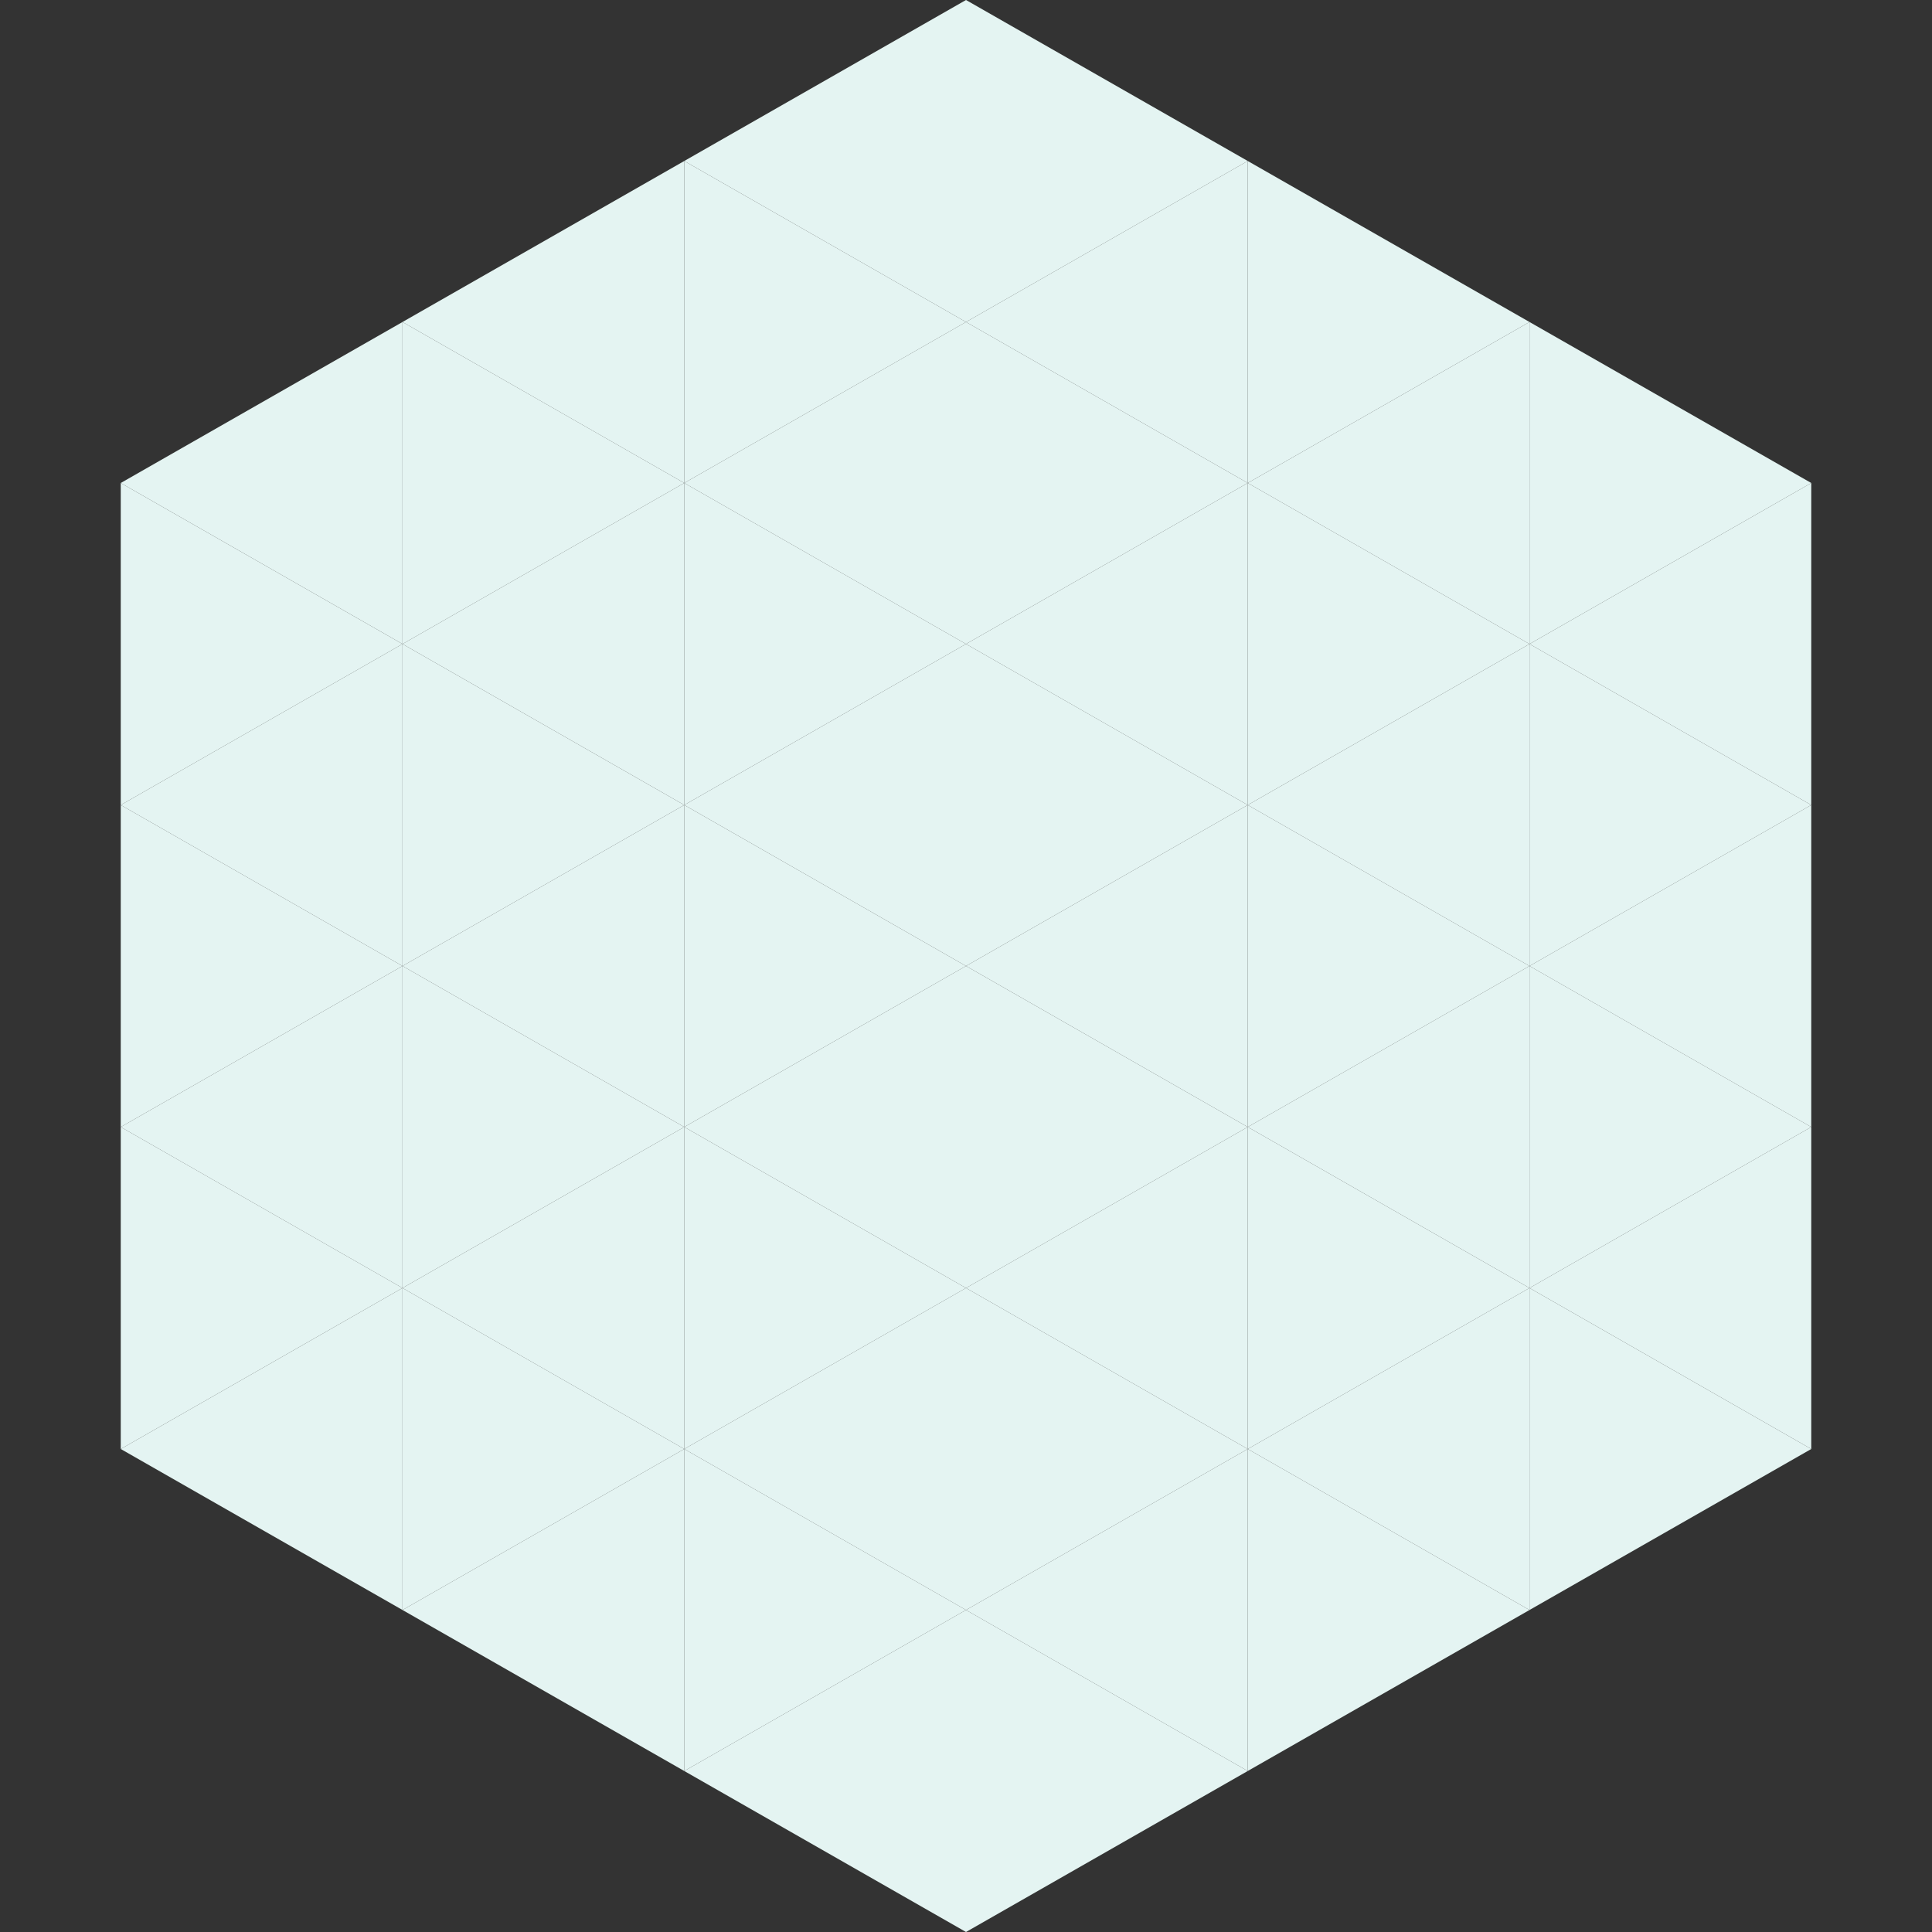
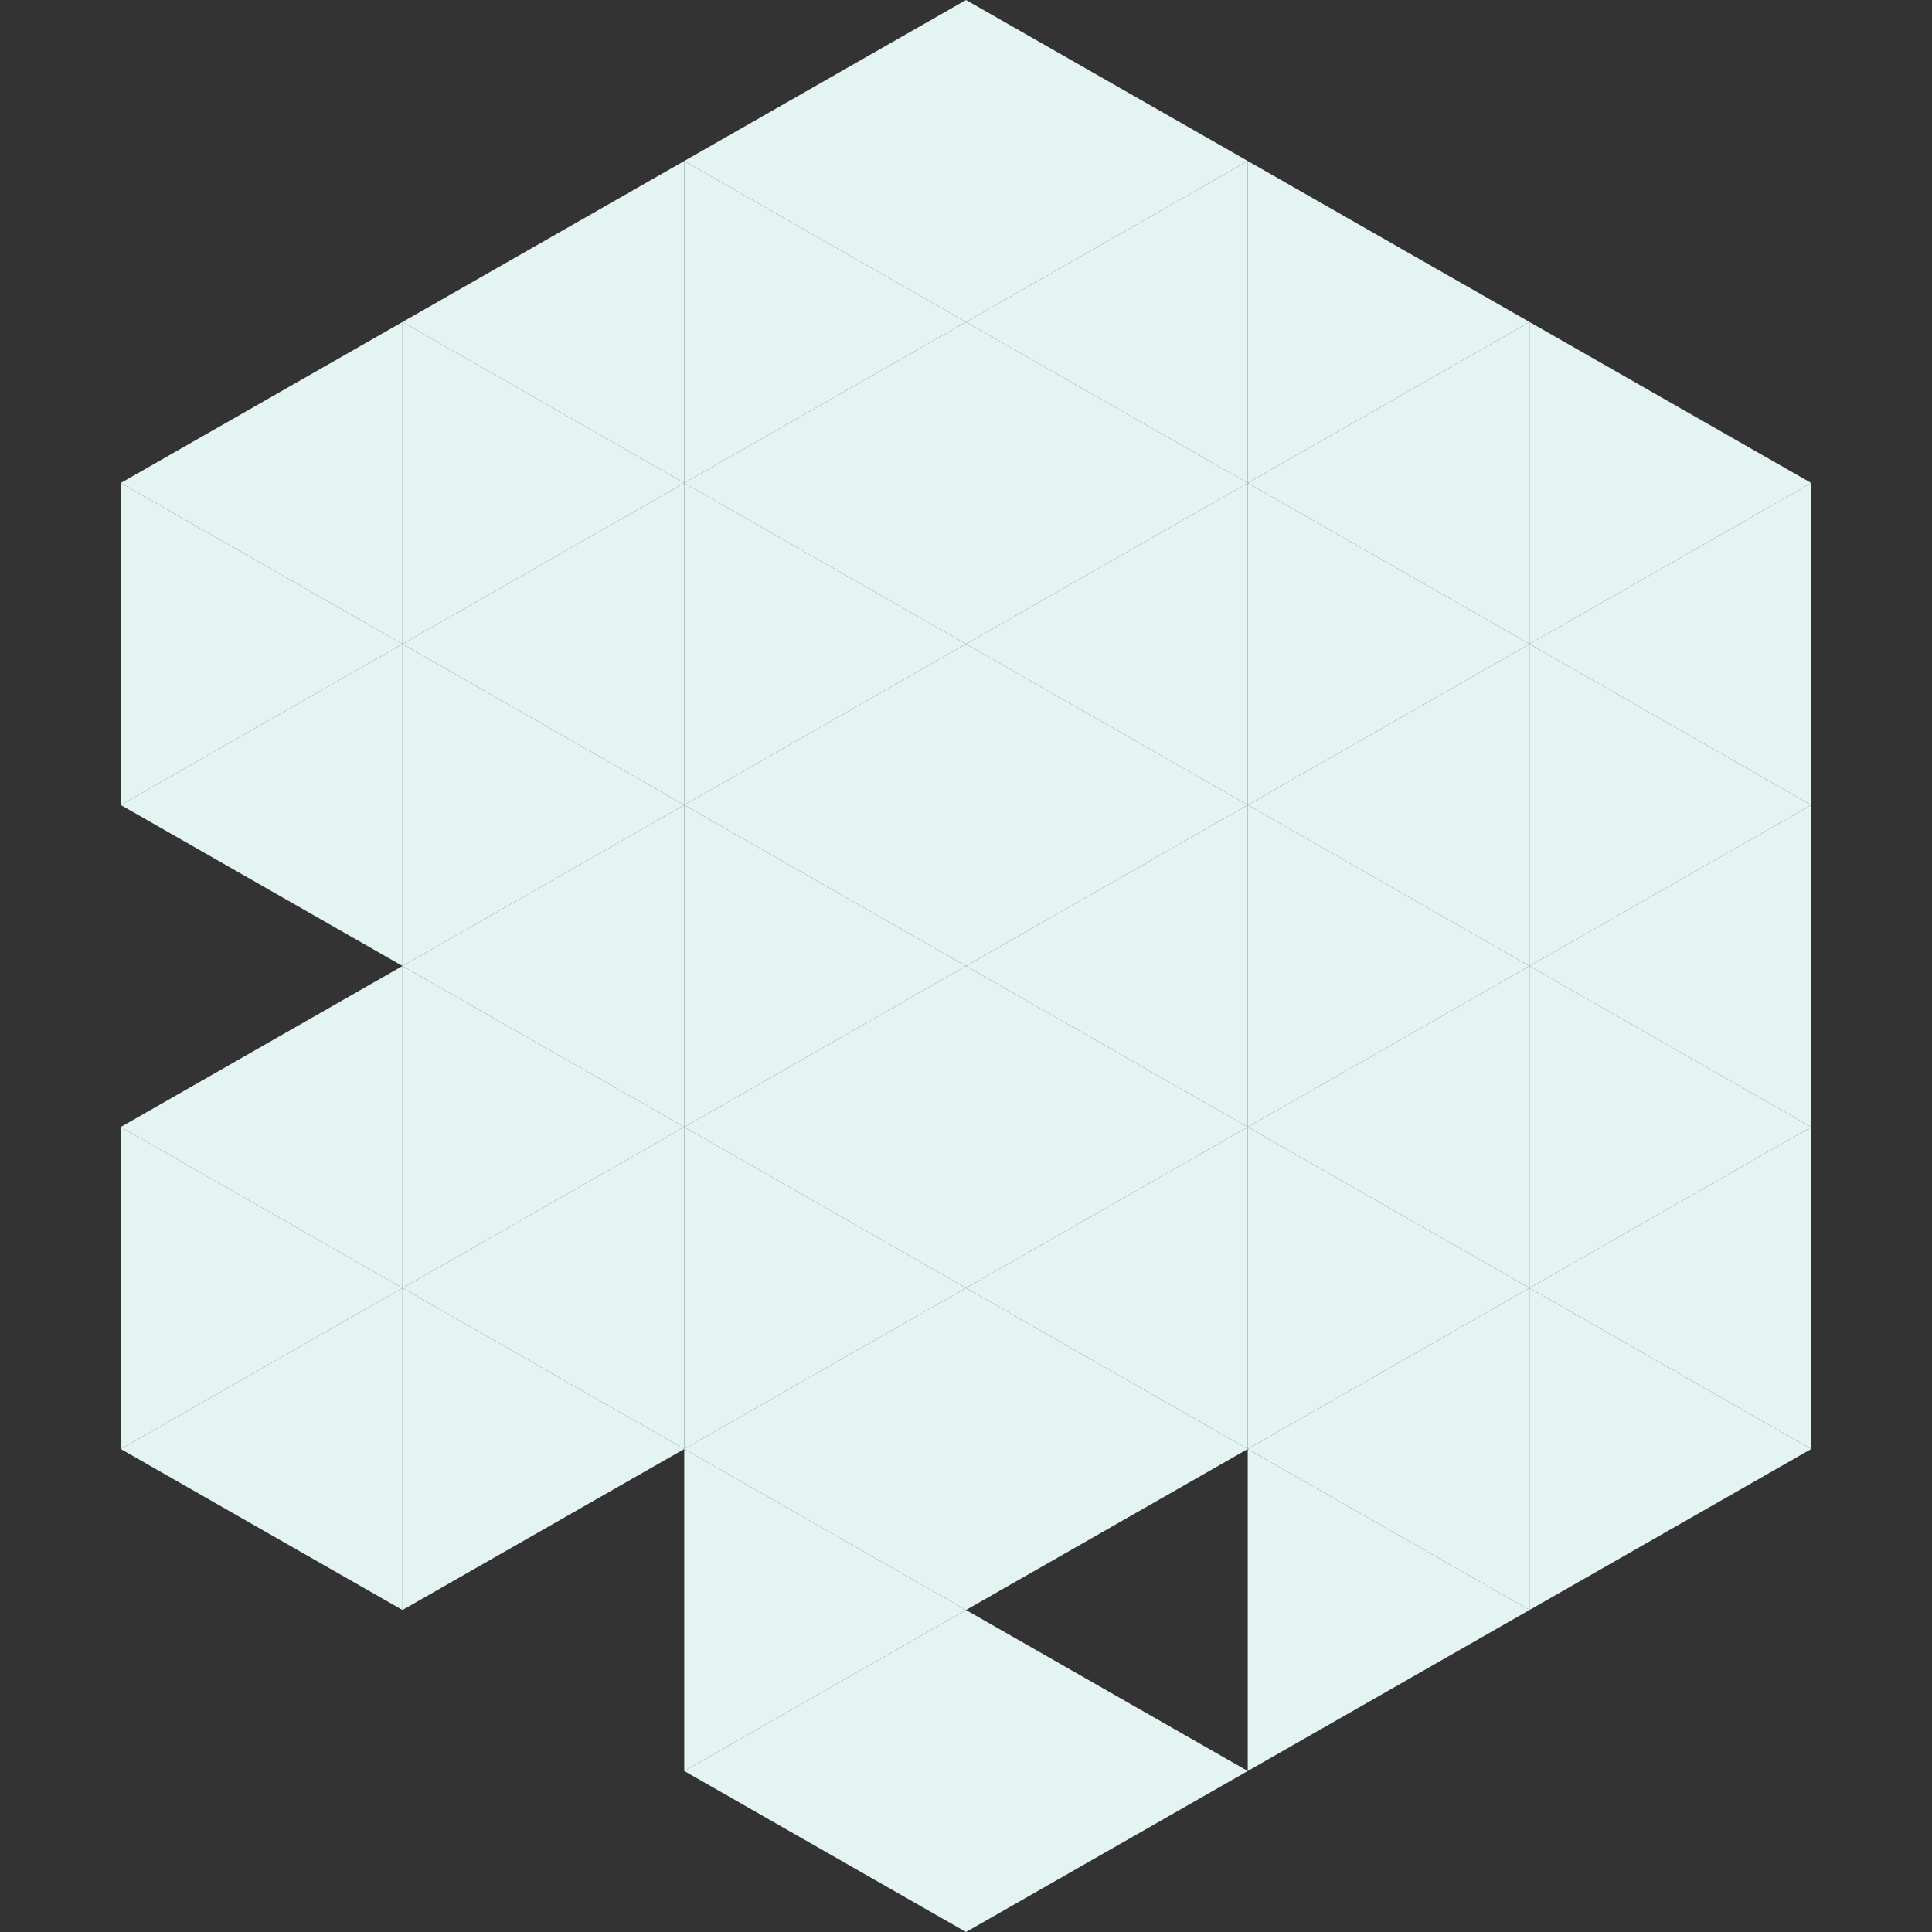
<svg xmlns="http://www.w3.org/2000/svg" width="240" height="240">
  <rect width="100%" height="100%" fill="#333333" stroke="none" />
  <polygon points="50,40 15,60 50,80" style="fill:rgb(228,244,242)" />
  <polygon points="190,40 225,60 190,80" style="fill:rgb(228,244,242)" />
  <polygon points="15,60 50,80 15,100" style="fill:rgb(228,244,242)" />
  <polygon points="225,60 190,80 225,100" style="fill:rgb(228,244,242)" />
  <polygon points="50,80 15,100 50,120" style="fill:rgb(228,244,242)" />
  <polygon points="190,80 225,100 190,120" style="fill:rgb(228,244,242)" />
-   <polygon points="15,100 50,120 15,140" style="fill:rgb(228,244,242)" />
  <polygon points="225,100 190,120 225,140" style="fill:rgb(228,244,242)" />
  <polygon points="50,120 15,140 50,160" style="fill:rgb(228,244,242)" />
  <polygon points="190,120 225,140 190,160" style="fill:rgb(228,244,242)" />
  <polygon points="15,140 50,160 15,180" style="fill:rgb(228,244,242)" />
  <polygon points="225,140 190,160 225,180" style="fill:rgb(228,244,242)" />
  <polygon points="50,160 15,180 50,200" style="fill:rgb(228,244,242)" />
  <polygon points="190,160 225,180 190,200" style="fill:rgb(228,244,242)" />
  <polygon points="15,180 50,200 15,220" style="fill:rgb(255,255,255); fill-opacity:0" />
  <polygon points="225,180 190,200 225,220" style="fill:rgb(255,255,255); fill-opacity:0" />
  <polygon points="50,0 85,20 50,40" style="fill:rgb(255,255,255); fill-opacity:0" />
  <polygon points="190,0 155,20 190,40" style="fill:rgb(255,255,255); fill-opacity:0" />
  <polygon points="85,20 50,40 85,60" style="fill:rgb(228,244,242)" />
  <polygon points="155,20 190,40 155,60" style="fill:rgb(228,244,242)" />
  <polygon points="50,40 85,60 50,80" style="fill:rgb(228,244,242)" />
  <polygon points="190,40 155,60 190,80" style="fill:rgb(228,244,242)" />
  <polygon points="85,60 50,80 85,100" style="fill:rgb(228,244,242)" />
  <polygon points="155,60 190,80 155,100" style="fill:rgb(228,244,242)" />
  <polygon points="50,80 85,100 50,120" style="fill:rgb(228,244,242)" />
  <polygon points="190,80 155,100 190,120" style="fill:rgb(228,244,242)" />
  <polygon points="85,100 50,120 85,140" style="fill:rgb(228,244,242)" />
  <polygon points="155,100 190,120 155,140" style="fill:rgb(228,244,242)" />
  <polygon points="50,120 85,140 50,160" style="fill:rgb(228,244,242)" />
  <polygon points="190,120 155,140 190,160" style="fill:rgb(228,244,242)" />
  <polygon points="85,140 50,160 85,180" style="fill:rgb(228,244,242)" />
  <polygon points="155,140 190,160 155,180" style="fill:rgb(228,244,242)" />
  <polygon points="50,160 85,180 50,200" style="fill:rgb(228,244,242)" />
  <polygon points="190,160 155,180 190,200" style="fill:rgb(228,244,242)" />
-   <polygon points="85,180 50,200 85,220" style="fill:rgb(228,244,242)" />
  <polygon points="155,180 190,200 155,220" style="fill:rgb(228,244,242)" />
  <polygon points="120,0 85,20 120,40" style="fill:rgb(228,244,242)" />
  <polygon points="120,0 155,20 120,40" style="fill:rgb(228,244,242)" />
  <polygon points="85,20 120,40 85,60" style="fill:rgb(228,244,242)" />
  <polygon points="155,20 120,40 155,60" style="fill:rgb(228,244,242)" />
  <polygon points="120,40 85,60 120,80" style="fill:rgb(228,244,242)" />
  <polygon points="120,40 155,60 120,80" style="fill:rgb(228,244,242)" />
  <polygon points="85,60 120,80 85,100" style="fill:rgb(228,244,242)" />
  <polygon points="155,60 120,80 155,100" style="fill:rgb(228,244,242)" />
  <polygon points="120,80 85,100 120,120" style="fill:rgb(228,244,242)" />
  <polygon points="120,80 155,100 120,120" style="fill:rgb(228,244,242)" />
  <polygon points="85,100 120,120 85,140" style="fill:rgb(228,244,242)" />
  <polygon points="155,100 120,120 155,140" style="fill:rgb(228,244,242)" />
  <polygon points="120,120 85,140 120,160" style="fill:rgb(228,244,242)" />
  <polygon points="120,120 155,140 120,160" style="fill:rgb(228,244,242)" />
  <polygon points="85,140 120,160 85,180" style="fill:rgb(228,244,242)" />
  <polygon points="155,140 120,160 155,180" style="fill:rgb(228,244,242)" />
  <polygon points="120,160 85,180 120,200" style="fill:rgb(228,244,242)" />
  <polygon points="120,160 155,180 120,200" style="fill:rgb(228,244,242)" />
  <polygon points="85,180 120,200 85,220" style="fill:rgb(228,244,242)" />
-   <polygon points="155,180 120,200 155,220" style="fill:rgb(228,244,242)" />
  <polygon points="120,200 85,220 120,240" style="fill:rgb(228,244,242)" />
  <polygon points="120,200 155,220 120,240" style="fill:rgb(228,244,242)" />
  <polygon points="85,220 120,240 85,260" style="fill:rgb(255,255,255); fill-opacity:0" />
  <polygon points="155,220 120,240 155,260" style="fill:rgb(255,255,255); fill-opacity:0" />
</svg>